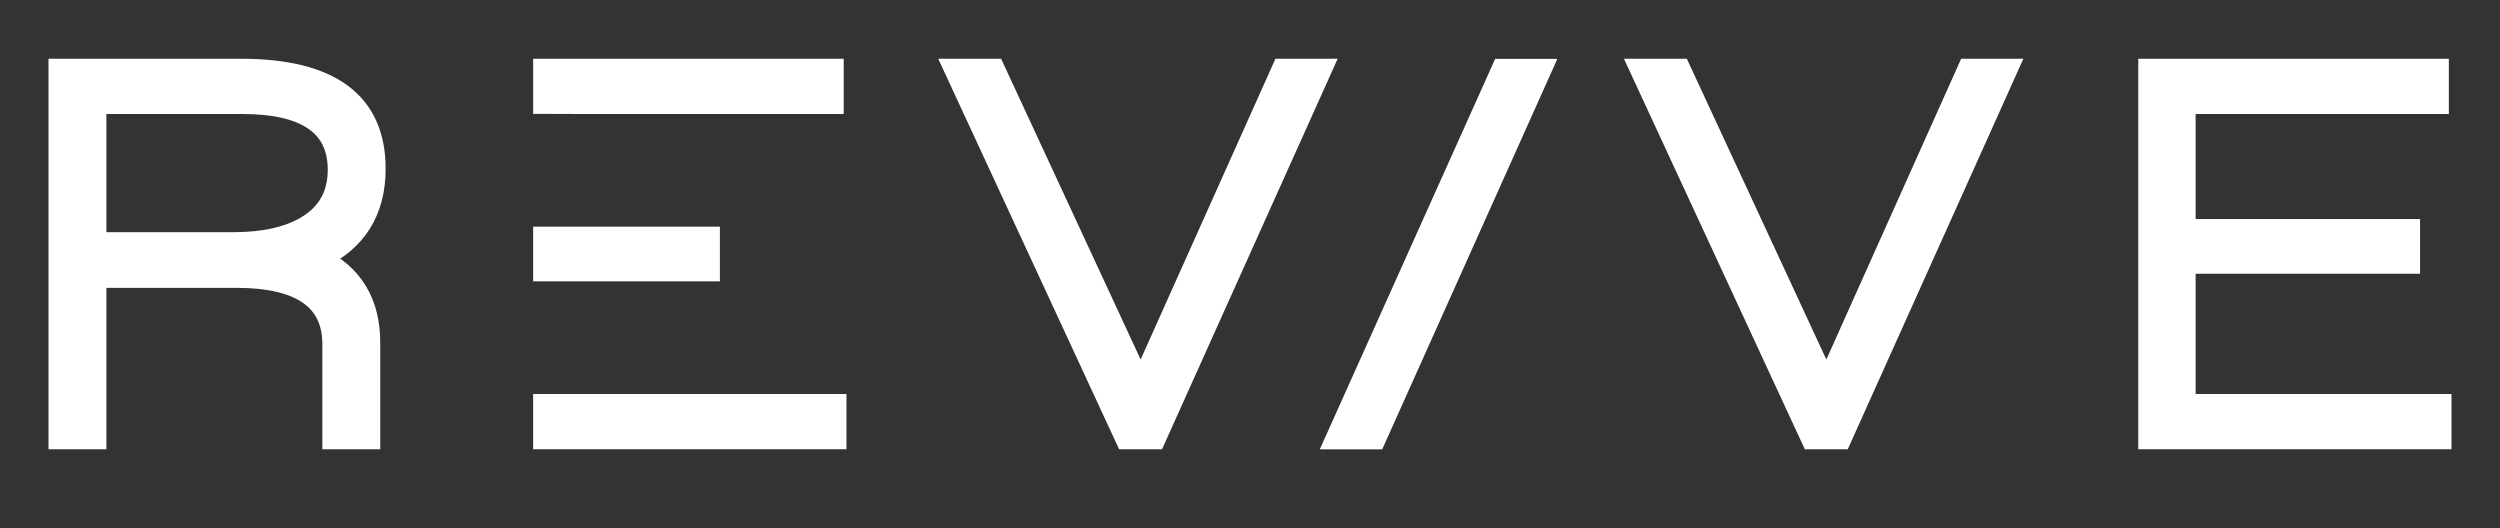
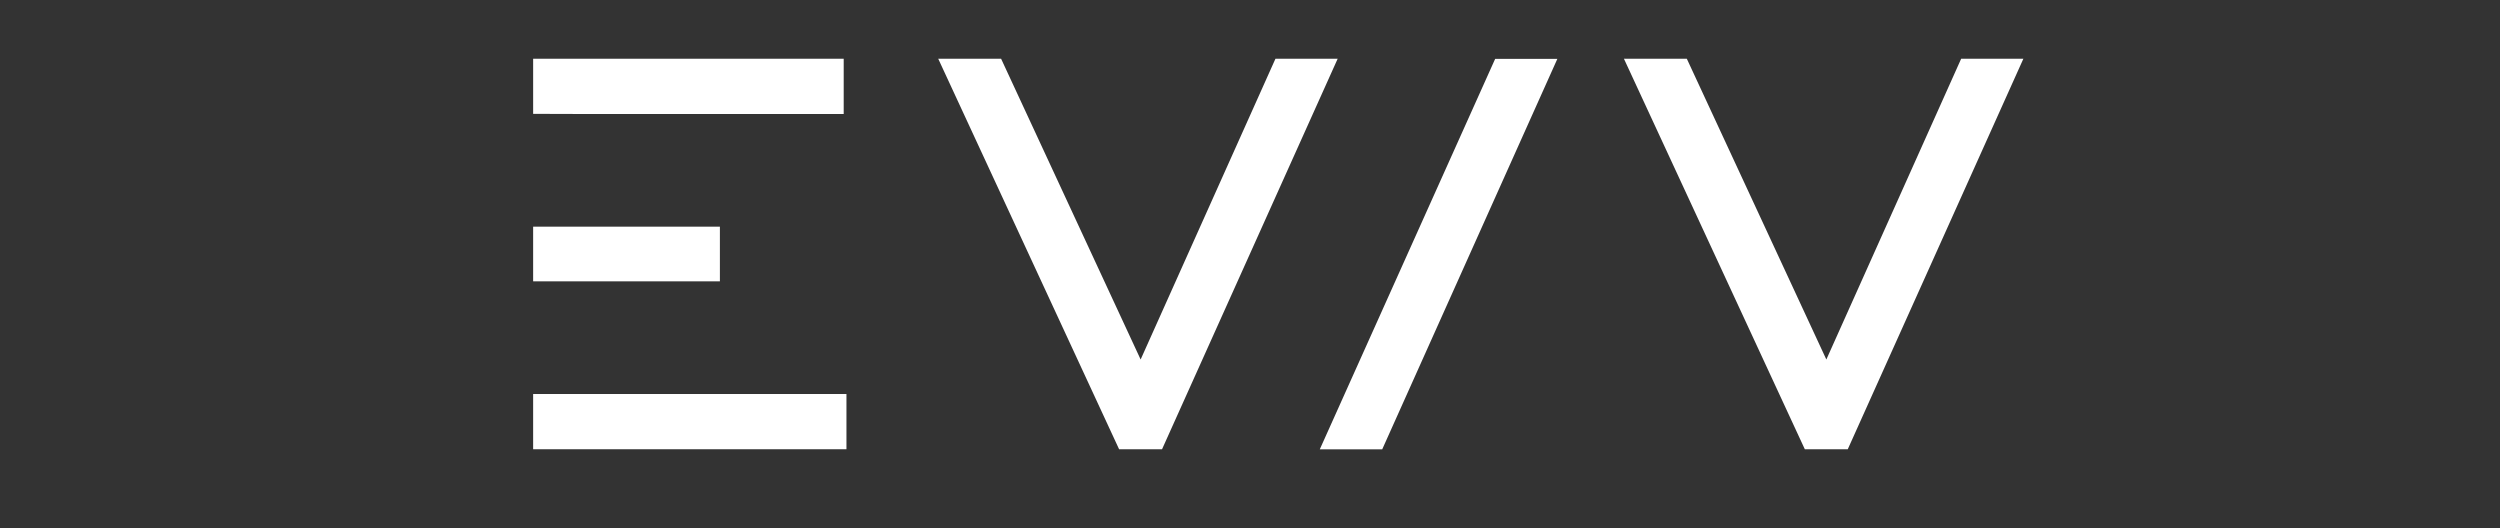
<svg xmlns="http://www.w3.org/2000/svg" xml:space="preserve" style="enable-background:new 0 0 226.77 47.91;" viewBox="0 0 226.77 47.91" y="0px" x="0px" id="Layer_1" version="1.1">
  <rect x="0" y="0" width="226.77" height="47.91" fill="#333333" stroke="none" />
  <style type="text/css">
	.st0{fill:#FFFFFF;stroke:#FFFFFF;stroke-width:2;stroke-miterlimit:10;}
</style>
  <g>
-     <path d="M28.86,23.44c3.09,1.48,4.63,4.03,4.63,7.64v8.67h-3.25v-8.53c0-4.07-2.94-6.11-8.82-6.11H8.65v14.64H5.4V6.33   h16.46c8.08,0,12.12,2.99,12.12,8.97C33.98,19.15,32.27,21.86,28.86,23.44z M21.96,9.34H8.65v12.72h12.52   c2.76,0,4.98-0.49,6.65-1.48c1.94-1.15,2.91-2.88,2.91-5.18C30.73,11.36,27.8,9.34,21.96,9.34z" class="st0" />
    <path d="M104.76,39.75h-2.61L86.67,6.33h3.5l13.31,28.69l12.86-28.69h3.45L104.76,39.75z" class="st0" />
    <path d="M166.96,39.75h-2.61L148.87,6.33h3.5l13.31,28.69l12.86-28.69h3.45L166.96,39.75z" class="st0" />
-     <path d="M194.96,39.75V6.33h26.17v3.01h-22.97v11.53h20.36v2.96h-20.36v12.91h23.21v3.01H194.96z" class="st0" />
    <g>
      <polygon points="52.88,36.74 52.88,36.74 49.36,36.74 49.36,39.75 75.78,39.75 75.78,36.74" class="st0" />
      <polygon points="49.36,6.33 49.36,9.33 52.74,9.34 52.74,9.34 75.53,9.34 75.53,6.33" class="st0" />
      <polygon points="64.3,21.56 52.56,21.56 52.56,21.56 49.36,21.56 49.36,24.52 52.56,24.52 52.56,24.52 64.3,24.52" class="st0" />
    </g>
    <g>
      <path d="M124.73,39.76h-3.47l15.01-33.42h3.45L124.73,39.76z" class="st0" />
    </g>
  </g>
</svg>